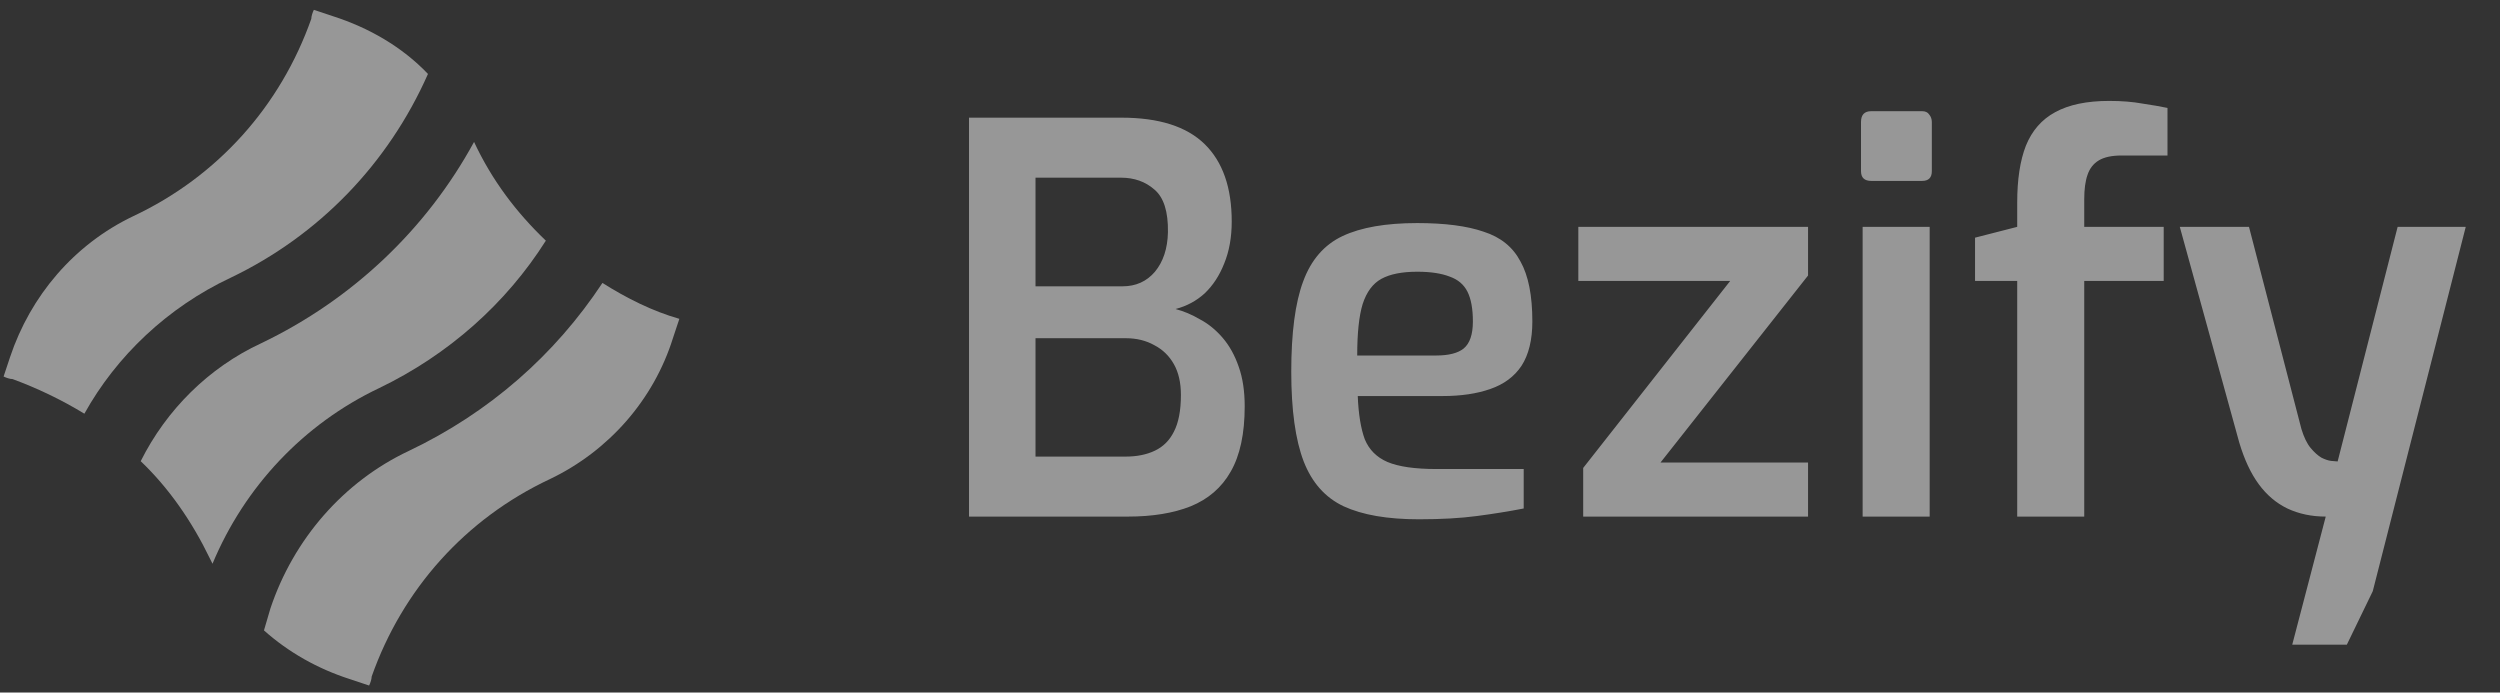
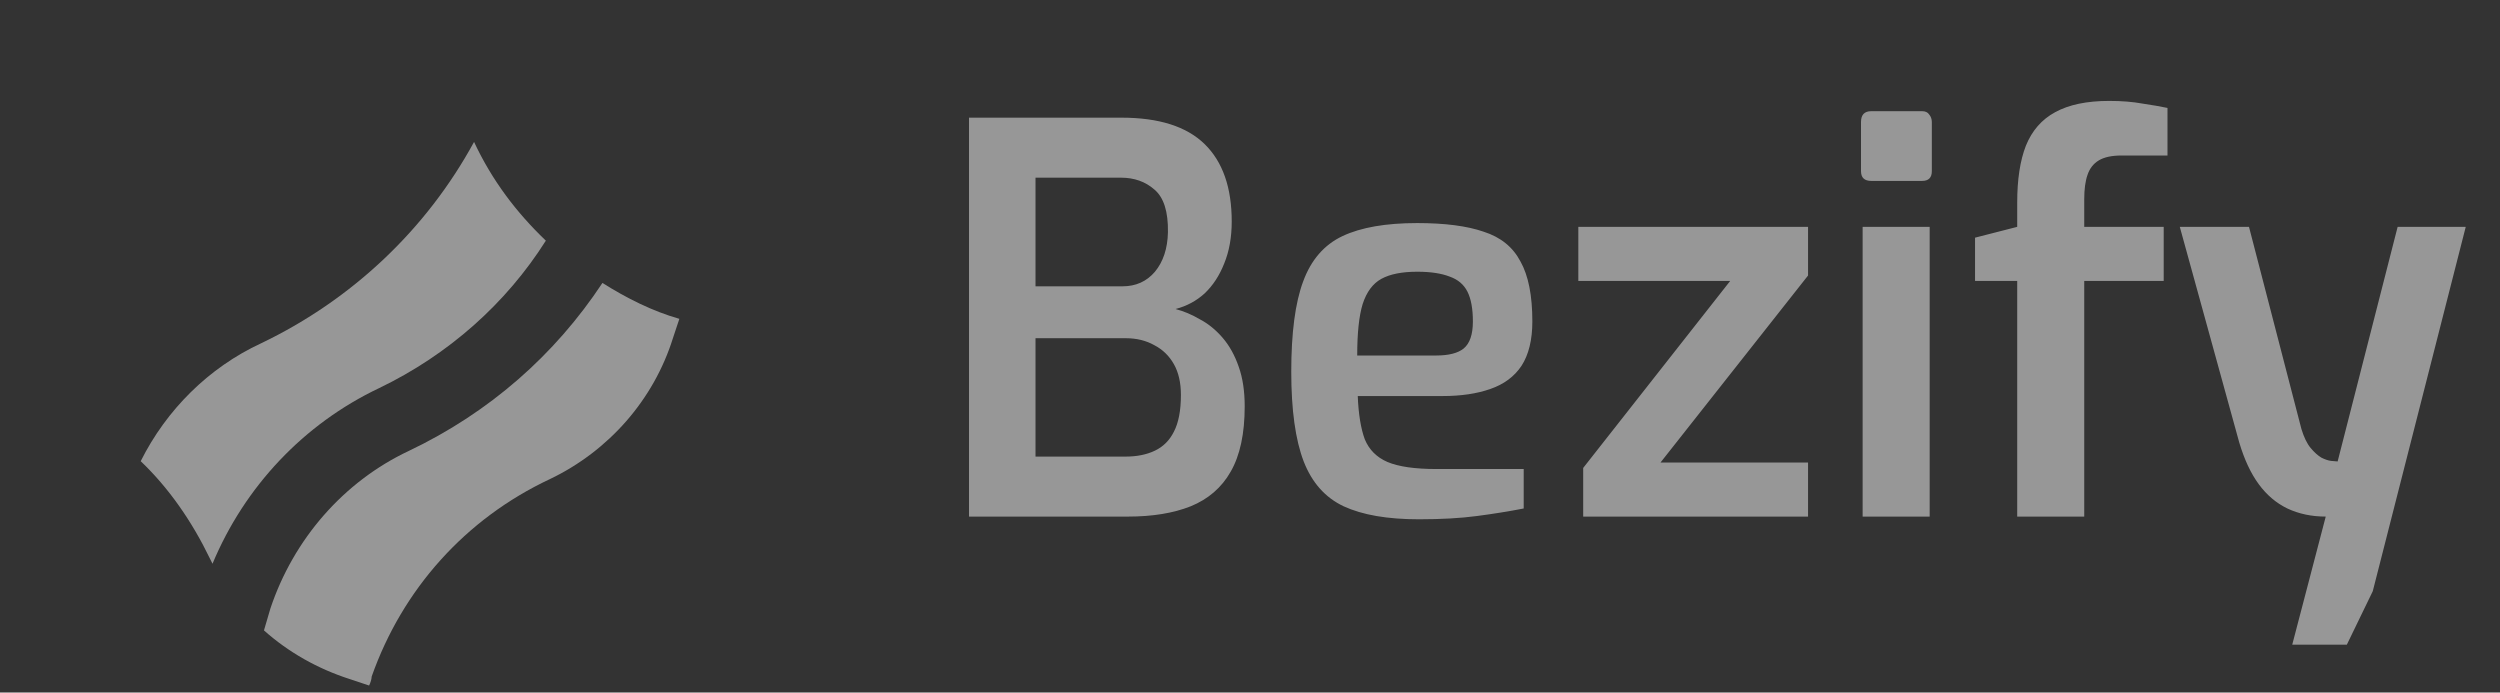
<svg xmlns="http://www.w3.org/2000/svg" width="148" height="41" viewBox="0 0 148 41" fill="none">
  <rect x="0" y="0" width="148" height="41" fill="#333333" stroke="none" />
  <path d="M57.366 30.582V6.966H66.39C68.609 6.966 70.251 7.489 71.318 8.534C72.385 9.579 72.918 11.105 72.918 13.11C72.918 14.049 72.769 14.881 72.47 15.606C72.193 16.31 71.809 16.897 71.318 17.366C70.828 17.814 70.251 18.123 69.59 18.294C70.081 18.422 70.561 18.625 71.03 18.902C71.521 19.158 71.969 19.521 72.374 19.99C72.779 20.459 73.1 21.035 73.334 21.718C73.569 22.379 73.686 23.158 73.686 24.054C73.686 25.675 73.409 26.966 72.854 27.926C72.321 28.865 71.531 29.547 70.486 29.974C69.462 30.379 68.225 30.582 66.774 30.582H57.366ZM61.302 27.03H66.646C67.308 27.03 67.883 26.913 68.374 26.678C68.865 26.443 69.238 26.07 69.494 25.558C69.772 25.025 69.91 24.299 69.91 23.382C69.91 22.657 69.772 22.049 69.494 21.558C69.217 21.067 68.833 20.694 68.342 20.438C67.852 20.161 67.286 20.022 66.646 20.022H61.302V27.03ZM61.302 16.95H66.454C67.243 16.95 67.883 16.662 68.374 16.086C68.865 15.489 69.121 14.71 69.142 13.75C69.163 12.534 68.897 11.691 68.342 11.222C67.809 10.753 67.147 10.518 66.358 10.518H61.302V16.95ZM83.995 30.742C82.139 30.742 80.656 30.486 79.547 29.974C78.459 29.462 77.669 28.577 77.179 27.318C76.688 26.038 76.443 24.267 76.443 22.006C76.443 19.702 76.677 17.921 77.147 16.662C77.616 15.382 78.395 14.486 79.483 13.974C80.571 13.462 82.043 13.206 83.899 13.206C85.541 13.206 86.853 13.377 87.835 13.718C88.837 14.038 89.563 14.625 90.011 15.478C90.48 16.31 90.715 17.494 90.715 19.03C90.715 20.118 90.501 20.993 90.075 21.654C89.648 22.294 89.029 22.753 88.219 23.03C87.429 23.307 86.491 23.446 85.403 23.446H80.379C80.421 24.513 80.56 25.366 80.795 26.006C81.051 26.625 81.499 27.073 82.139 27.35C82.8 27.627 83.76 27.766 85.019 27.766H90.203V30.102C89.328 30.273 88.4 30.422 87.419 30.55C86.459 30.678 85.317 30.742 83.995 30.742ZM80.347 21.046H85.019C85.765 21.046 86.309 20.907 86.651 20.63C87.013 20.331 87.195 19.798 87.195 19.03C87.195 18.283 87.088 17.697 86.875 17.27C86.661 16.843 86.309 16.545 85.819 16.374C85.328 16.182 84.688 16.086 83.899 16.086C83.003 16.086 82.299 16.225 81.787 16.502C81.275 16.779 80.901 17.281 80.667 18.006C80.453 18.71 80.347 19.723 80.347 21.046ZM93.725 30.582V27.702L102.429 16.63H93.437V13.43H107.037V16.31L98.301 27.382H107.037V30.582H93.725ZM110.78 10.71C110.375 10.71 110.172 10.518 110.172 10.134V7.222C110.172 6.795 110.375 6.582 110.78 6.582H113.788C113.98 6.582 114.119 6.646 114.204 6.774C114.311 6.902 114.364 7.051 114.364 7.222V10.134C114.364 10.518 114.172 10.71 113.788 10.71H110.78ZM110.268 30.582V13.43H114.236V30.582H110.268ZM119.419 30.582V16.63H116.923V14.07L119.419 13.43V11.99C119.419 10.625 119.59 9.505 119.931 8.63C120.294 7.734 120.87 7.073 121.659 6.646C122.47 6.198 123.537 5.974 124.859 5.974C125.606 5.974 126.267 6.027 126.843 6.134C127.419 6.219 127.91 6.305 128.315 6.39V9.206H125.595C125.019 9.206 124.571 9.302 124.251 9.494C123.931 9.686 123.707 9.974 123.579 10.358C123.451 10.721 123.387 11.201 123.387 11.798V13.43H128.091V16.63H123.387V30.582H119.419ZM135.7 38.166L137.684 30.582C136.852 30.582 136.095 30.422 135.412 30.102C134.751 29.782 134.186 29.302 133.716 28.662C133.247 28.022 132.863 27.201 132.564 26.198L129.044 13.43H133.14L136.244 25.398C136.394 25.889 136.575 26.262 136.788 26.518C137.002 26.774 137.215 26.966 137.428 27.094C137.642 27.201 137.834 27.265 138.004 27.286C138.196 27.307 138.324 27.318 138.388 27.318L141.94 13.43H145.972L140.468 34.998L138.932 38.166H135.7Z" fill="#FCFCFC" fill-opacity="0.5" />
-   <path d="M13.647 16.445C18.884 13.94 22.983 9.69 25.336 4.377C23.818 2.783 21.844 1.645 19.719 0.962L18.581 0.582C18.505 0.734 18.429 0.962 18.429 1.113C16.607 6.275 12.888 10.449 7.879 12.802C4.387 14.472 1.807 17.508 0.592 21.151L0.213 22.289C0.365 22.365 0.592 22.441 0.744 22.441C2.186 22.973 3.628 23.656 4.995 24.491C6.892 21.075 9.928 18.191 13.647 16.445Z" fill="#FCFCFC" fill-opacity="0.5" />
  <path d="M35.664 16.75C32.856 21 28.985 24.416 24.204 26.693C20.333 28.515 17.373 31.93 16.006 36.029L15.627 37.319C17.069 38.609 18.815 39.596 20.712 40.203L21.851 40.583C21.927 40.431 22.003 40.203 22.003 40.051C23.824 34.89 27.543 30.716 32.553 28.363C36.044 26.693 38.7 23.657 39.839 20.014L40.218 18.875C38.625 18.42 37.107 17.661 35.664 16.75Z" fill="#FCFCFC" fill-opacity="0.5" />
  <path d="M12.581 33.373C14.478 28.82 17.969 25.1 22.447 22.975C26.546 21.002 29.962 17.966 32.314 14.247C30.569 12.577 29.127 10.679 28.064 8.402C25.256 13.563 20.854 17.738 15.465 20.319C12.353 21.761 9.848 24.265 8.33 27.302C10 28.895 11.366 30.869 12.429 33.07C12.429 33.07 12.505 33.222 12.581 33.373Z" fill="#FCFCFC" fill-opacity="0.5" />
</svg>